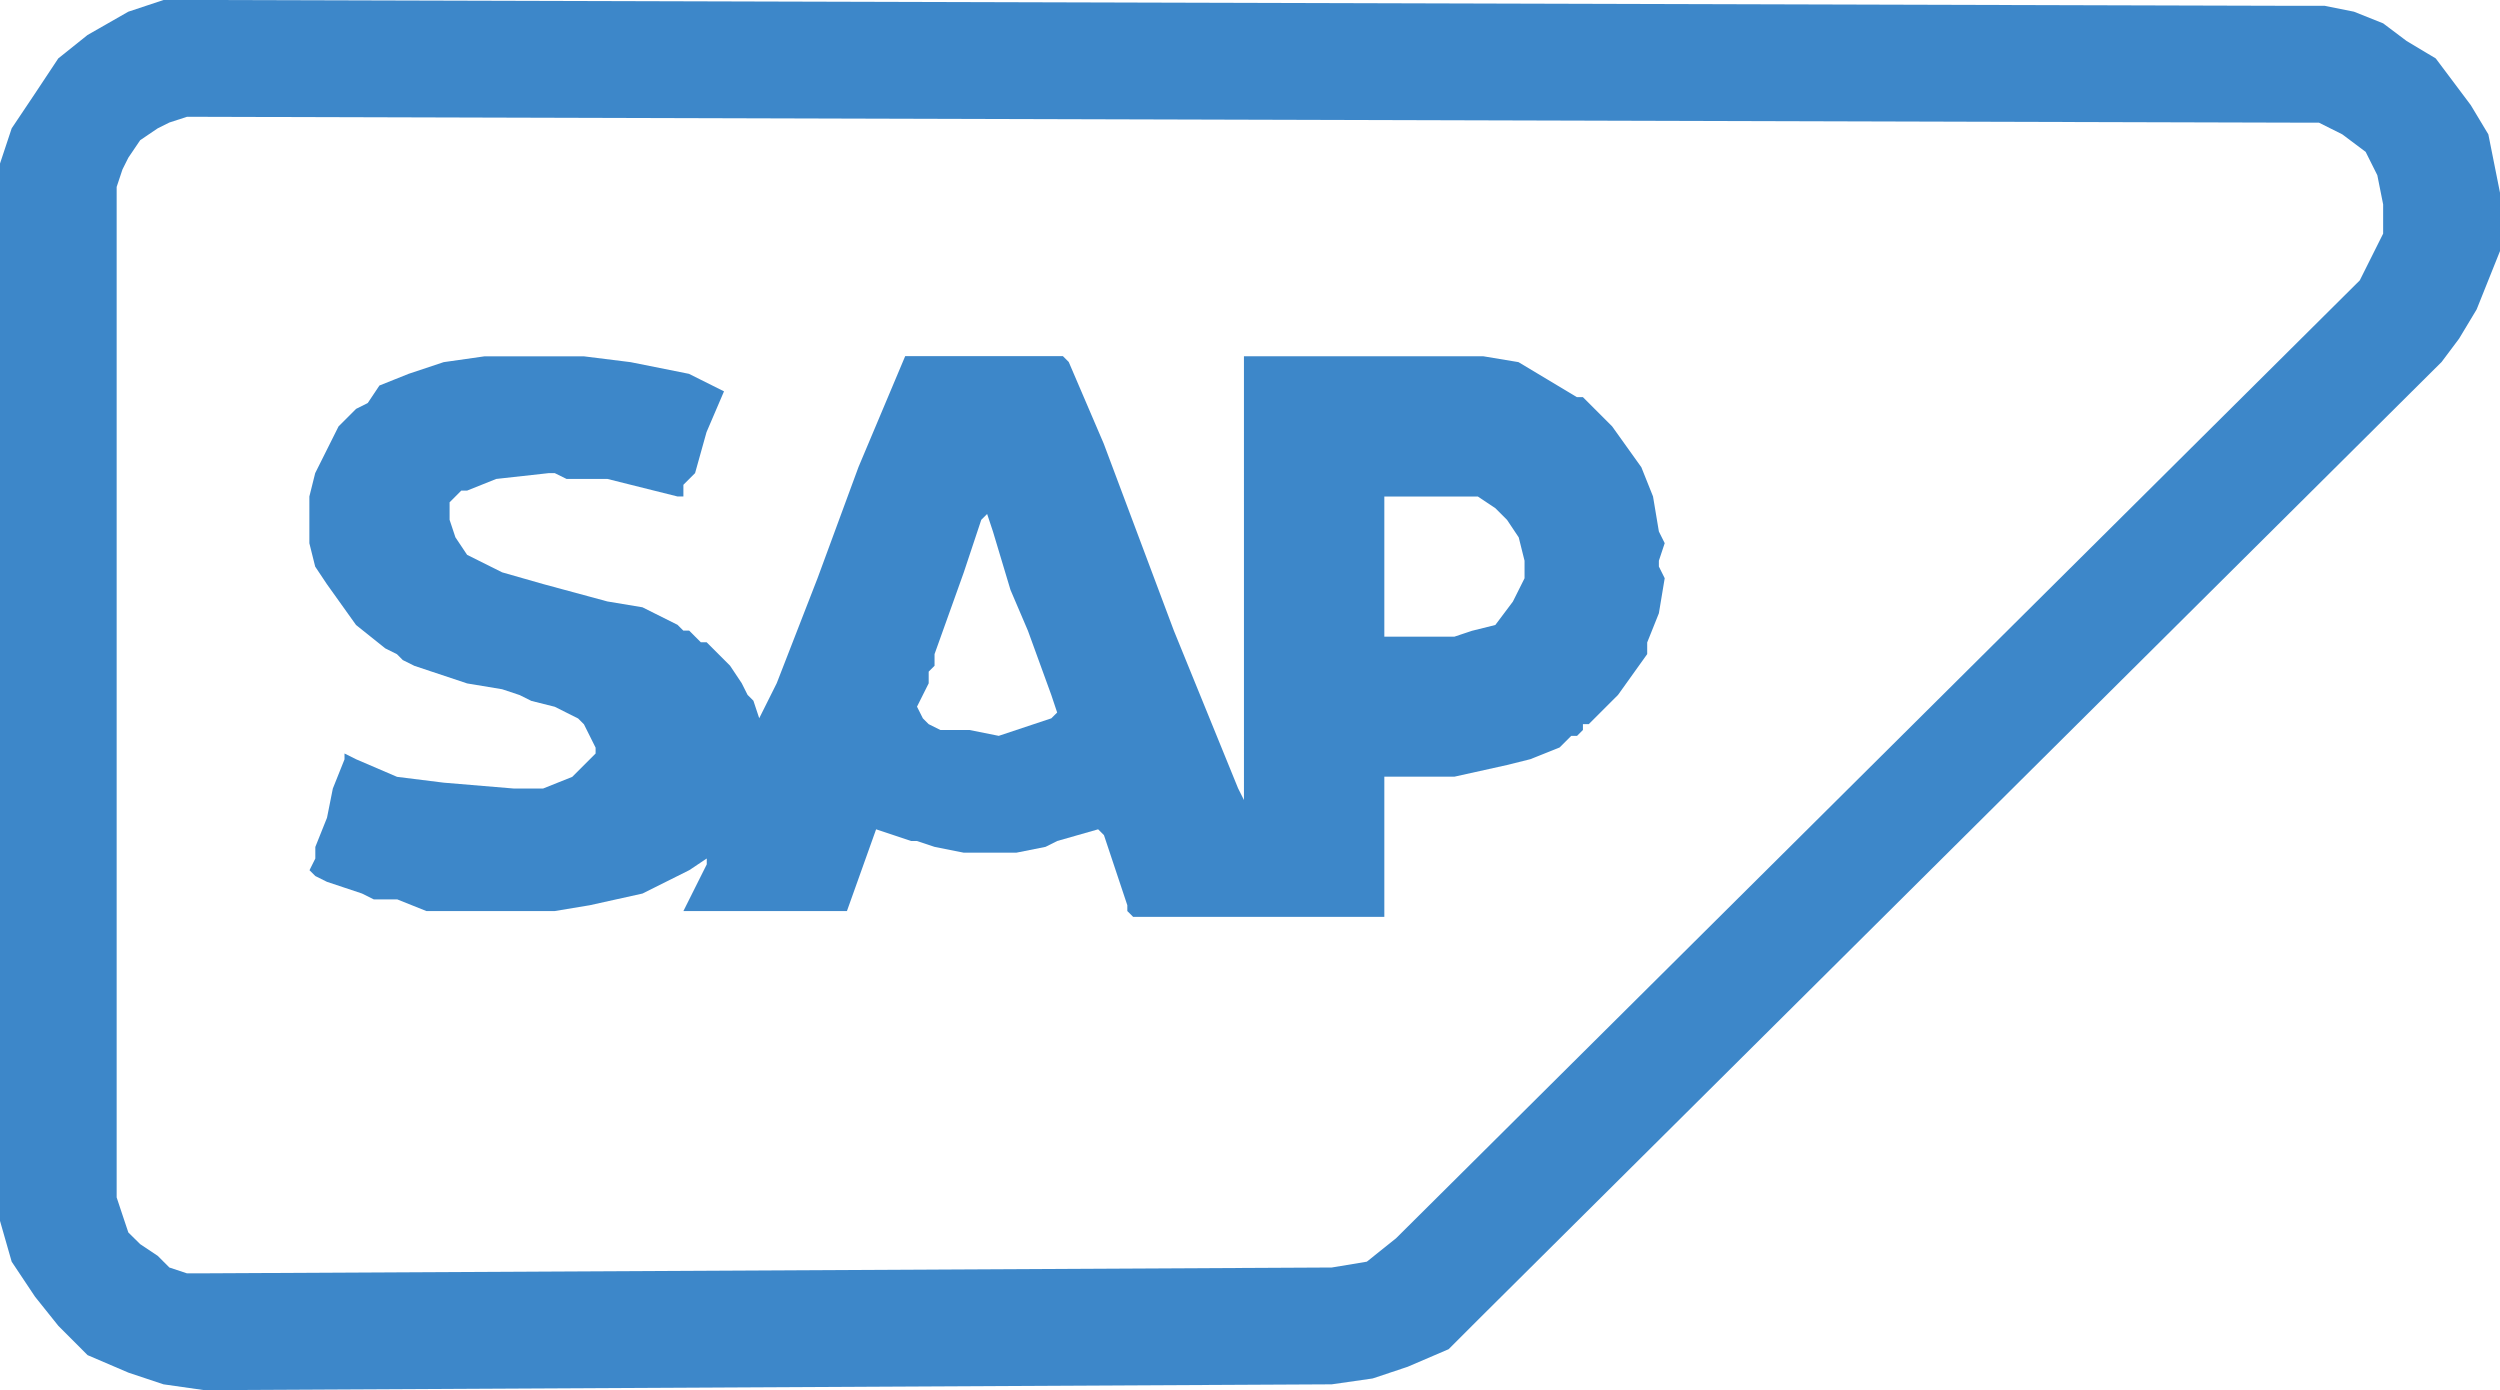
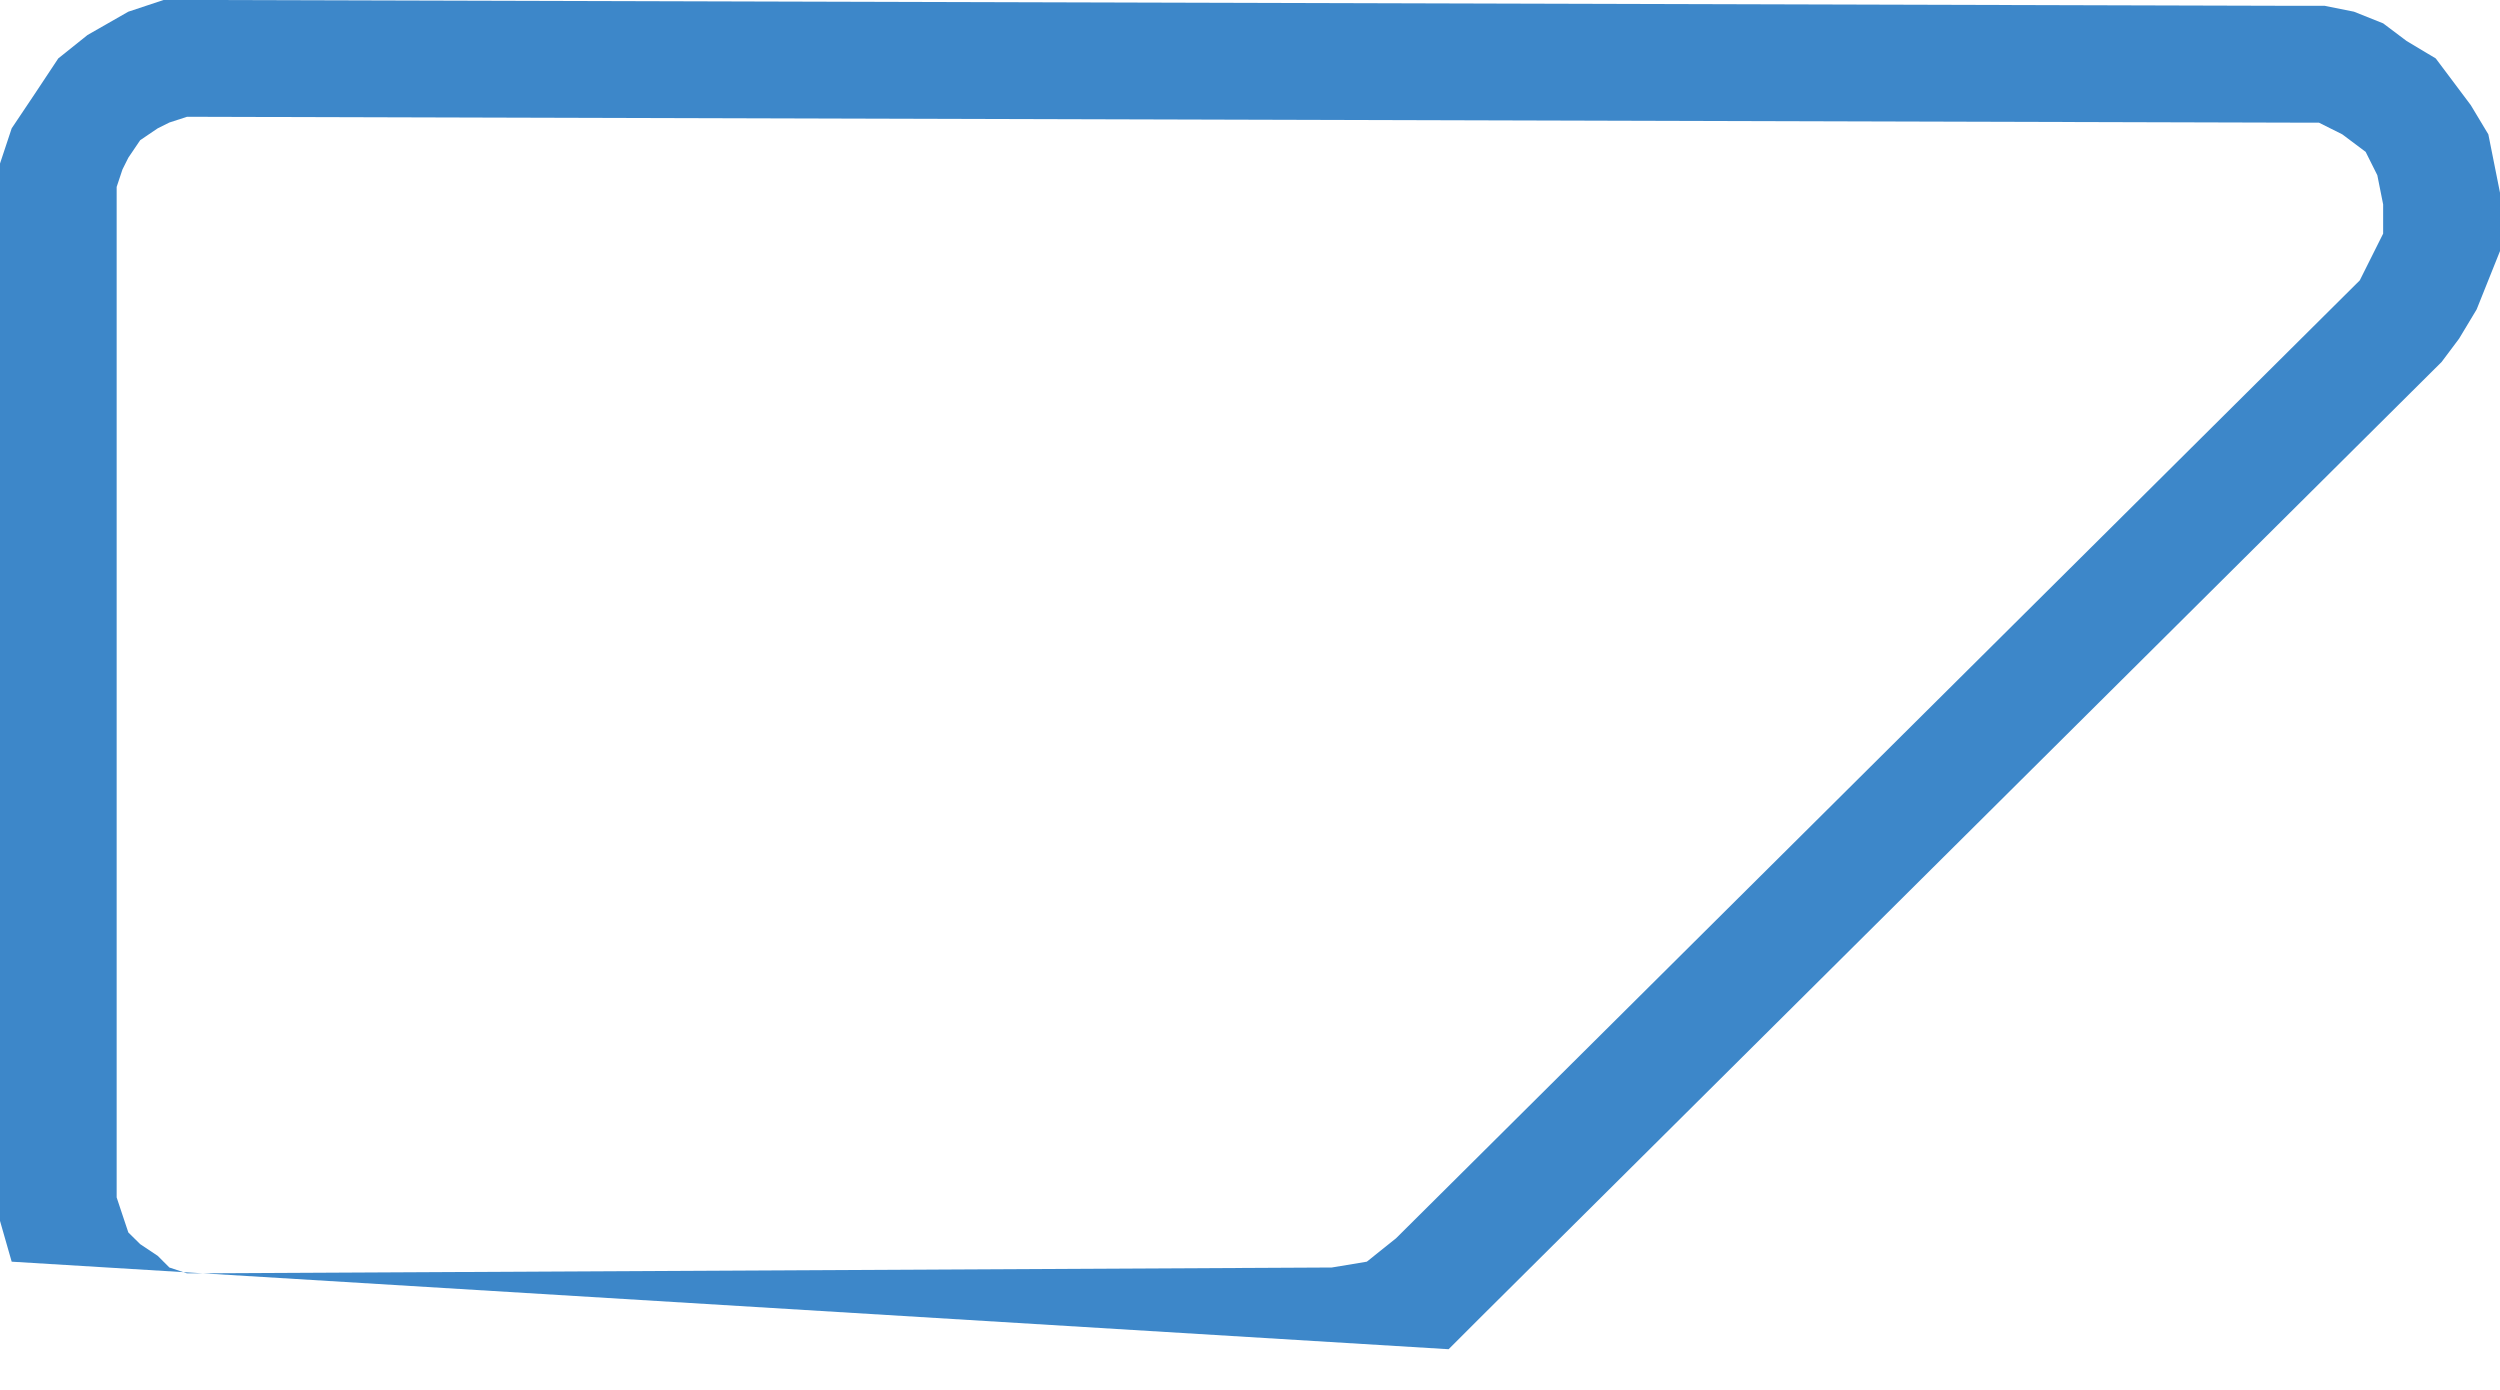
<svg xmlns="http://www.w3.org/2000/svg" id="Grupo_29" data-name="Grupo 29" width="75.97" height="42.245" viewBox="0 0 75.97 42.245">
-   <path id="Trazado_140" data-name="Trazado 140" d="M51.945,16.492h0l.887.887.888,1.242.355.888.178,1.065.177.355-.177.533v.177l.177.355-.177,1.065-.355.887V24.3l-.888,1.242-.178.177-.71.71h-.177v.177l-.178.178H51.59l-.177.177-.178.177-.887.355-.71.177-1.6.355H45.91v4.26H38.277l-.177-.177v-.177l-.71-2.13-.177-.177-1.243.355-.355.178-.887.177h-1.6l-.887-.177-.533-.178h-.177l-1.065-.355-.887,2.485H24.61l.71-1.42v-.178l-.532.355-1.42.71-1.6.355-1.065.177H16.8l-.887-.355H15.2l-.355-.177-.533-.178-.532-.177-.355-.177-.177-.177.177-.355V30.16l.355-.887.177-.887.355-.888V27.32l.355.177,1.242.533,1.42.177,2.13.178h.887l.887-.355.355-.355.177-.177.177-.177v-.178l-.177-.355-.177-.355-.177-.177L20.7,25.9l-.71-.178-.355-.177-.532-.177-1.065-.177-1.6-.533-.355-.177-.177-.178-.355-.177-.888-.71-.887-1.242-.355-.533-.177-.71V19.51l.177-.71.355-.71.355-.71.532-.532.355-.178.355-.532.887-.355,1.065-.355,1.242-.177h3.017l1.42.177,1.775.355,1.065.532-.532,1.242L24.965,18.8l-.355.355v.355h-.178l-2.13-.533H21.06L20.7,18.8h-.177l-1.6.177-.887.355h-.177l-.177.178-.177.177v.532l.177.532.355.532,1.065.532,1.242.355L22.3,22.7l1.065.177,1.065.532.178.177h.177l.355.355h.177l.355.355.355.355.355.533.178.355.177.177.177.533.532-1.065,1.242-3.195,1.242-3.372,1.42-3.372h4.792l.177.177,1.065,2.485,2.13,5.68,1.952,4.792.178.355V15.25h7.277l1.065.177.888.532.887.532ZM45.91,23.77h2.13l.533-.178.71-.177.533-.71.355-.71v-.532l-.177-.71-.355-.532-.355-.355-.532-.355H45.91ZM33.84,20.042h0l-.178.177-.532,1.6L32.242,24.3v.355l-.178.177v.355l-.355.71.178.355.177.177.355.177h.887l.887.178.532-.178.533-.177.532-.177.178-.177-.178-.533-.71-1.952L34.55,22.35l-.533-1.775Z" transform="translate(-3.843 -4.423)" fill="#3d87c9" />
-   <path id="Trazado_141" data-name="Trazado 141" d="M5.147,38.517l-.355-.355-.532-.355L3.9,37.452l-.178-.532-.177-.533V5.68l.177-.532L3.9,4.792,4.26,4.26,4.792,3.9l.355-.177L5.68,3.55h.532l63.545.177h.71l.71.355.71.532.355.71.177.887V7.1l-.355.71-.355.71L42.422,37.63l-.887.71-1.066.177-34.257.177H5.68ZM4.97,0,3.9.355l-1.242.71-.887.71L1.065,2.84.355,3.9,0,4.97V37.1L.355,38.34l.71,1.065.71.887.887.888,1.242.532,1.065.355,1.242.177,34.257-.177,1.243-.178,1.064-.355L44.02,41l.887-.887L74.195,11l.532-.71.533-.887.355-.887.355-.887V5.857l-.177-.887-.177-.887-.533-.887-.532-.71-.533-.71-.888-.532L72.42.71,71.532.355,70.645.177h-.887L6.212,0Z" fill="#3d87c9" />
+   <path id="Trazado_141" data-name="Trazado 141" d="M5.147,38.517l-.355-.355-.532-.355L3.9,37.452l-.178-.532-.177-.533V5.68l.177-.532L3.9,4.792,4.26,4.26,4.792,3.9l.355-.177L5.68,3.55h.532l63.545.177h.71l.71.355.71.532.355.71.177.887V7.1l-.355.71-.355.71L42.422,37.63l-.887.71-1.066.177-34.257.177H5.68ZM4.97,0,3.9.355l-1.242.71-.887.71L1.065,2.84.355,3.9,0,4.97V37.1L.355,38.34L44.02,41l.887-.887L74.195,11l.532-.71.533-.887.355-.887.355-.887V5.857l-.177-.887-.177-.887-.533-.887-.532-.71-.533-.71-.888-.532L72.42.71,71.532.355,70.645.177h-.887L6.212,0Z" fill="#3d87c9" />
</svg>